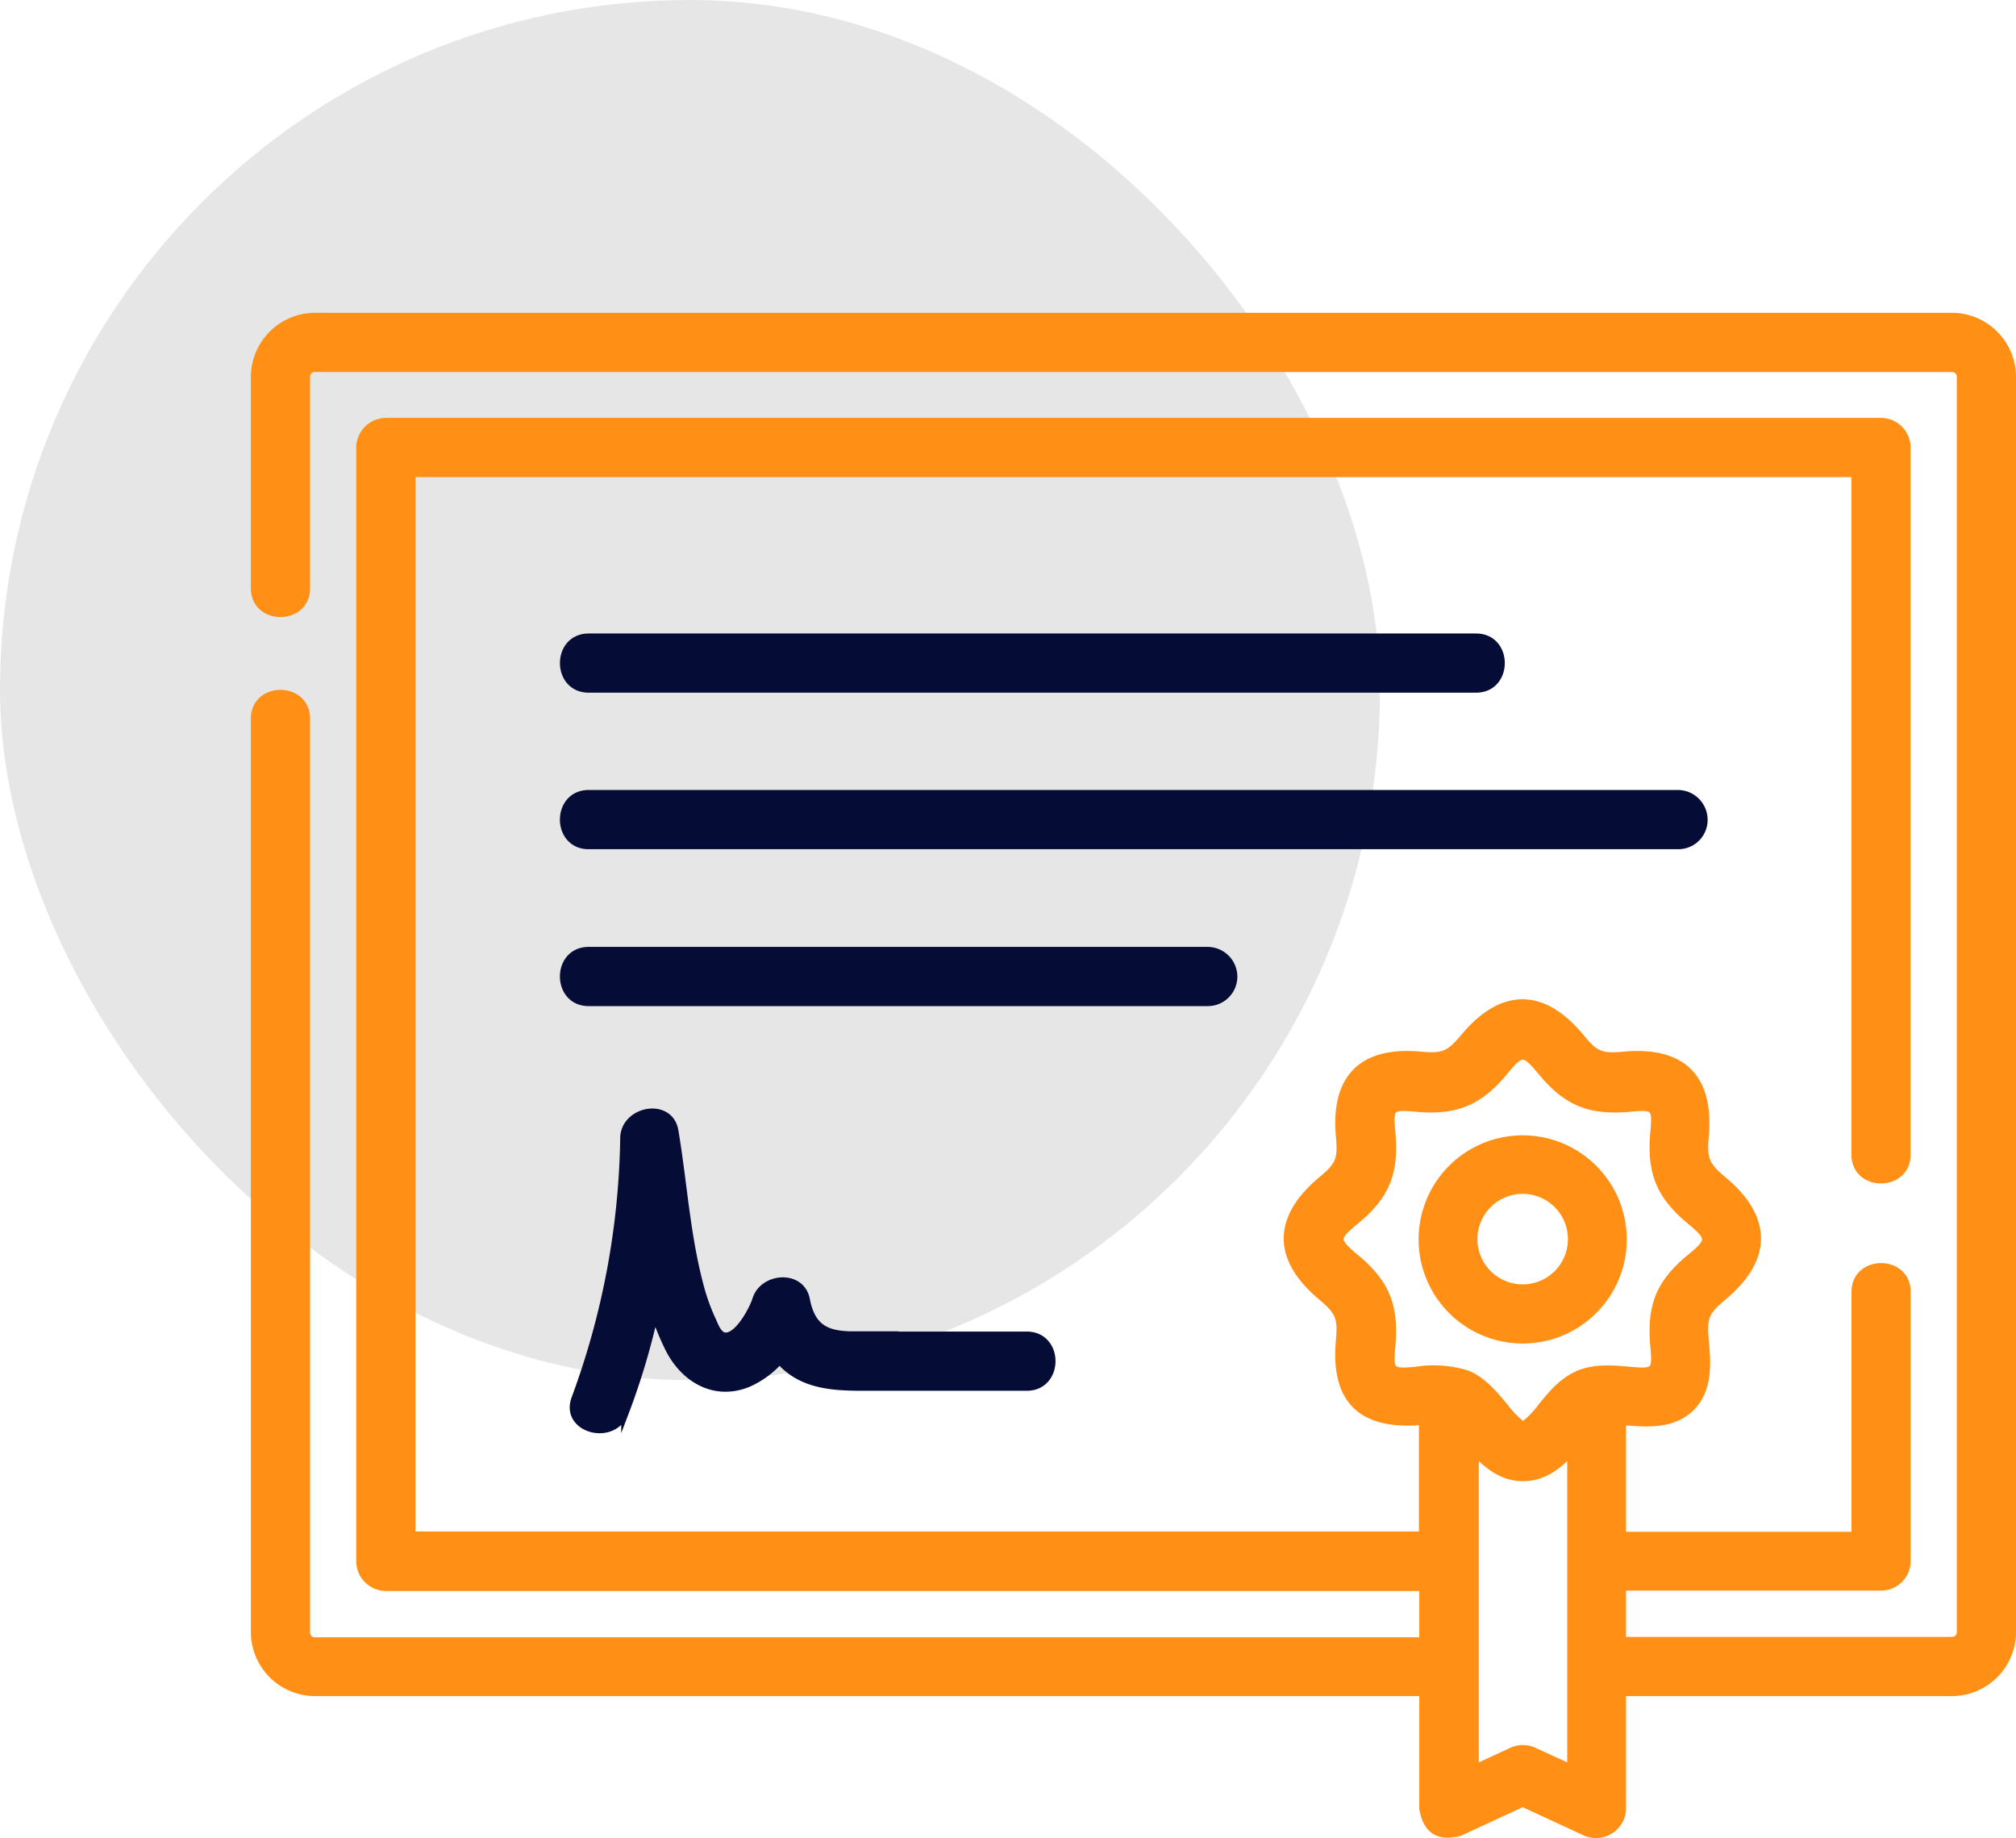
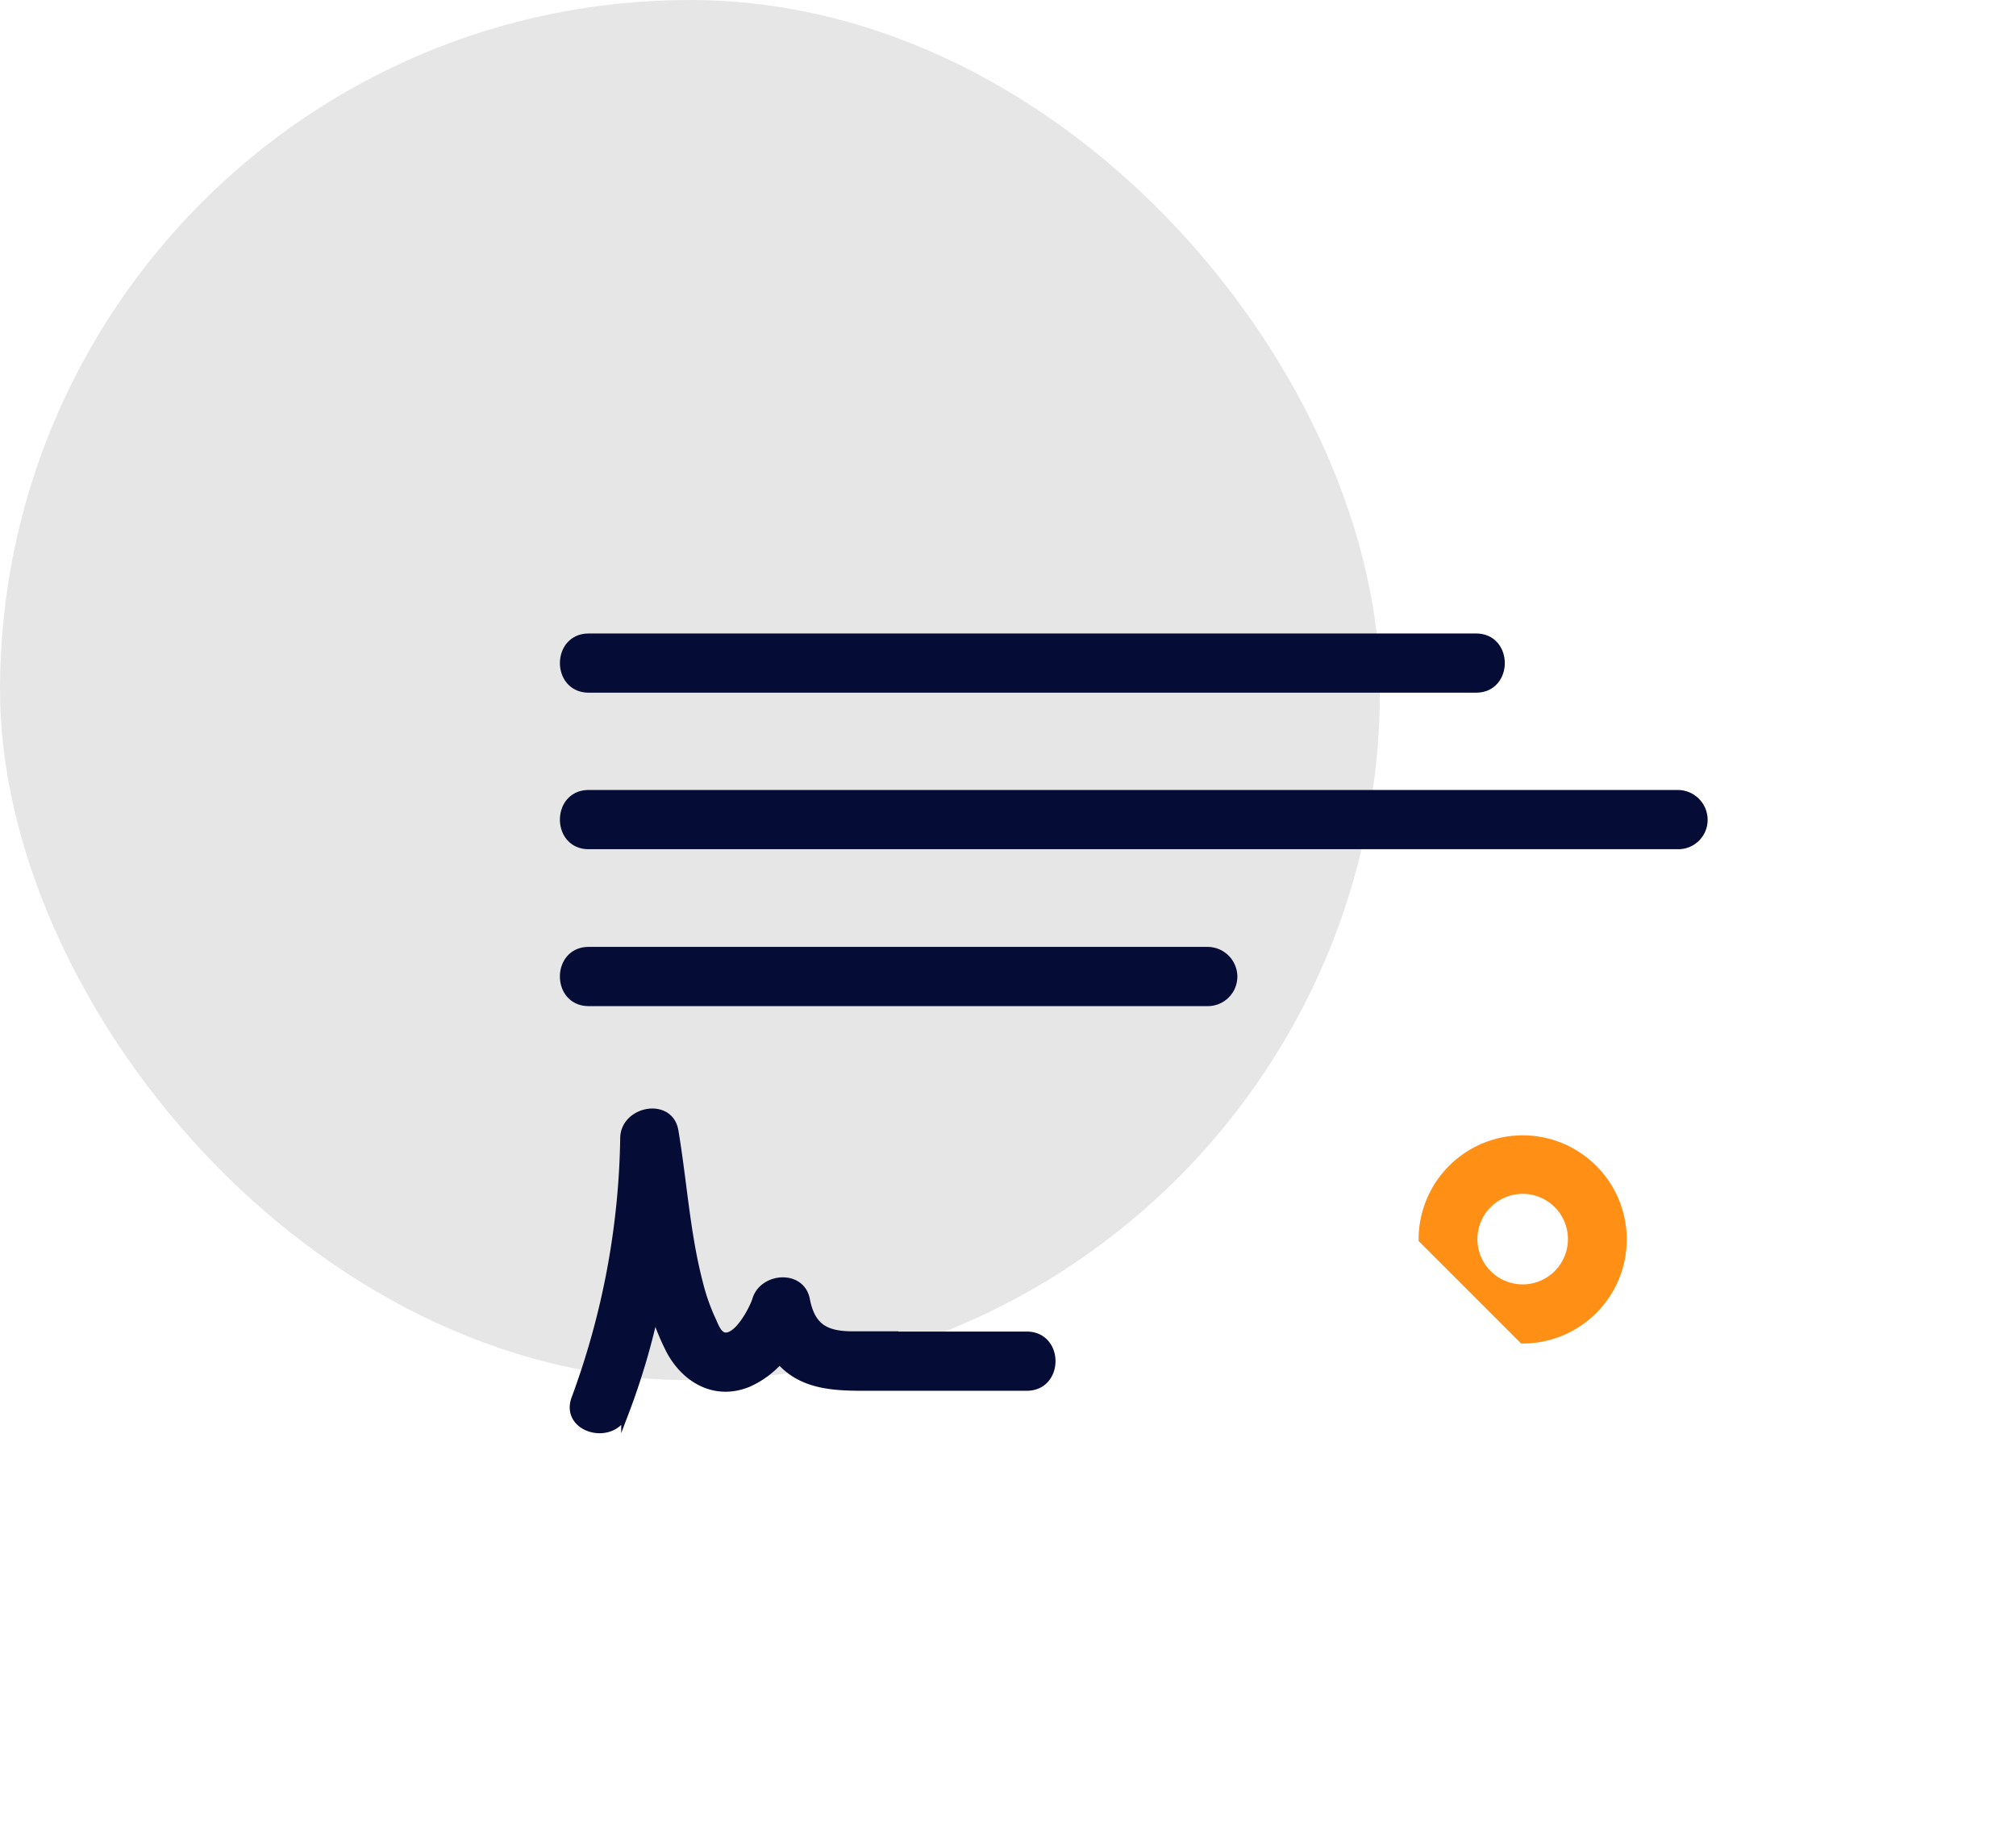
<svg xmlns="http://www.w3.org/2000/svg" viewBox="0 0 261.5 238.43">
  <defs>
    <style>.cls-1{fill:#e6e6e6;}.cls-2{fill:#ff9015;stroke:#ff9015;}.cls-2,.cls-3{stroke-miterlimit:10;}.cls-3{fill:#050c35;stroke:#050c35;}</style>
  </defs>
  <g id="Calque_2" data-name="Calque 2">
    <g id="Calque_1-2" data-name="Calque 1">
      <rect class="cls-1" width="179" height="179" rx="89.5" />
-       <path class="cls-2" d="M253.21,41.07H40.84a7.84,7.84,0,0,0-7.8,7.8V76.29c0,4.32,6.68,4.32,6.68,0V48.87a1.11,1.11,0,0,1,1.12-1.12H253.21a1.1,1.1,0,0,1,1.11,1.12V211.69a1.1,1.1,0,0,1-1.11,1.11H210.42v-7H244a3.36,3.36,0,0,0,3.34-3.34V167.56c0-4.32-6.68-4.32-6.68,0v31.61H210.42V184.35a.83.83,0,0,1,.31,0c2.76.23,6.24.54,8.6-1.82s2.09-5.84,1.82-8.64c-.26-3,0-3.78,2.32-5.7,5.87-4.9,6-10.15,0-15.14-2.27-1.91-2.58-2.71-2.32-5.7.67-7.48-2.85-11.13-10.46-10.46-3,.27-3.78,0-5.65-2.31-4.9-5.93-10.16-6-15.14,0-1.92,2.27-2.72,2.58-5.66,2.31-7.48-.67-11.13,2.85-10.46,10.46.27,3,0,3.79-2.31,5.7-5.88,4.9-6,10.15,0,15.14,2.27,1.92,2.58,2.72,2.31,5.7-.71,8,3.12,11.09,10.77,10.42v14.82H53.39V61.38H240.65v88.37c0,4.32,6.68,4.32,6.68,0V58A3.36,3.36,0,0,0,244,54.7H50.05A3.37,3.37,0,0,0,46.71,58V202.51a3.37,3.37,0,0,0,3.34,3.34H184.6v7H40.84a1.1,1.1,0,0,1-1.12-1.11V93.21c0-4.32-6.68-4.32-6.68,0V211.69a7.83,7.83,0,0,0,7.8,7.79H184.6v15.13c.49,2.76,2.05,3.74,4.76,3l8.15-3.78,8.15,3.78a3.41,3.41,0,0,0,4.76-3V219.48h42.79a7.83,7.83,0,0,0,7.79-7.79V48.87a7.83,7.83,0,0,0-7.79-7.8Zm-69.5,136.69c-3.34.31-3.52.13-3.21-3.21.45-5.12-.71-8.1-4.67-11.39-2.72-2.28-2.72-2.63,0-4.86,4-3.29,5.12-6.28,4.67-11.4-.31-3.33-.13-3.51,3.21-3.2,5.12.44,8.1-.76,11.4-4.72,2.22-2.72,2.58-2.72,4.85,0,3.29,4,6.28,5.16,11.4,4.72,3.34-.31,3.51-.13,3.2,3.2-.44,5.12.72,8.11,4.68,11.4,2.71,2.27,2.71,2.63,0,4.86-4,3.29-5.12,6.27-4.68,11.39.31,3.34.14,3.52-3.2,3.21-2.1-.18-4.5-.4-6.59.49s-3.47,2.58-4.81,4.23a11.91,11.91,0,0,1-2.4,2.45,12.47,12.47,0,0,1-2.41-2.45c-1.38-1.65-2.8-3.39-4.81-4.23a14.57,14.57,0,0,0-6.63-.49Zm15.23,49.37a3.44,3.44,0,0,0-2.81,0l-4.81,2.23V188.27c1.6,1.73,3.56,3.34,6.24,3.34s4.63-1.61,6.23-3.34v41.09Z" />
      <path class="cls-3" d="M76.36,89.34h115.1c4.31,0,4.31-6.68,0-6.68H76.36C72.05,82.66,72.05,89.34,76.36,89.34Z" />
      <path class="cls-3" d="M221,106.3a3.37,3.37,0,0,0-3.34-3.34H76.36c-4.31,0-4.31,6.68,0,6.68H217.72A3.3,3.3,0,0,0,221,106.3Z" />
      <path class="cls-3" d="M160,126.65a3.37,3.37,0,0,0-3.34-3.34H76.36c-4.31,0-4.31,6.68,0,6.68h80.32A3.33,3.33,0,0,0,160,126.65Z" />
      <path class="cls-3" d="M116.17,173.17h-5.48c-3.52,0-5.43-.93-6.14-4.63-.67-3.38-5.57-2.94-6.46,0-.4,1.29-2.4,5.08-4.14,4.77-.93-.18-1.33-1.61-1.69-2.32a26.32,26.32,0,0,1-1.56-4.5C89,160,88.61,153.27,87.5,146.68c-.63-3.83-6.46-2.76-6.55.89a101.68,101.68,0,0,1-6.32,33.8c-1.52,4,4.94,5.74,6.45,1.78a91.34,91.34,0,0,0,3.83-12.83A34.72,34.72,0,0,0,86.83,175c2,3.88,5.92,6.15,10.19,4.41a11.86,11.86,0,0,0,4.1-3c3.16,3.65,7.88,3.47,12.24,3.47,6.59,0,13.23,0,19.82,0,4.31,0,4.31-6.68,0-6.68-5.7,0-11.36,0-17,0Z" />
-       <path class="cls-2" d="M197.51,173.75a13,13,0,1,0-13-13A13,13,0,0,0,197.51,173.75Zm0-19.41a6.37,6.37,0,1,1-6.37,6.37A6.37,6.37,0,0,1,197.51,154.34Z" />
+       <path class="cls-2" d="M197.51,173.75a13,13,0,1,0-13-13Zm0-19.41a6.37,6.37,0,1,1-6.37,6.37A6.37,6.37,0,0,1,197.51,154.34Z" />
    </g>
  </g>
</svg>